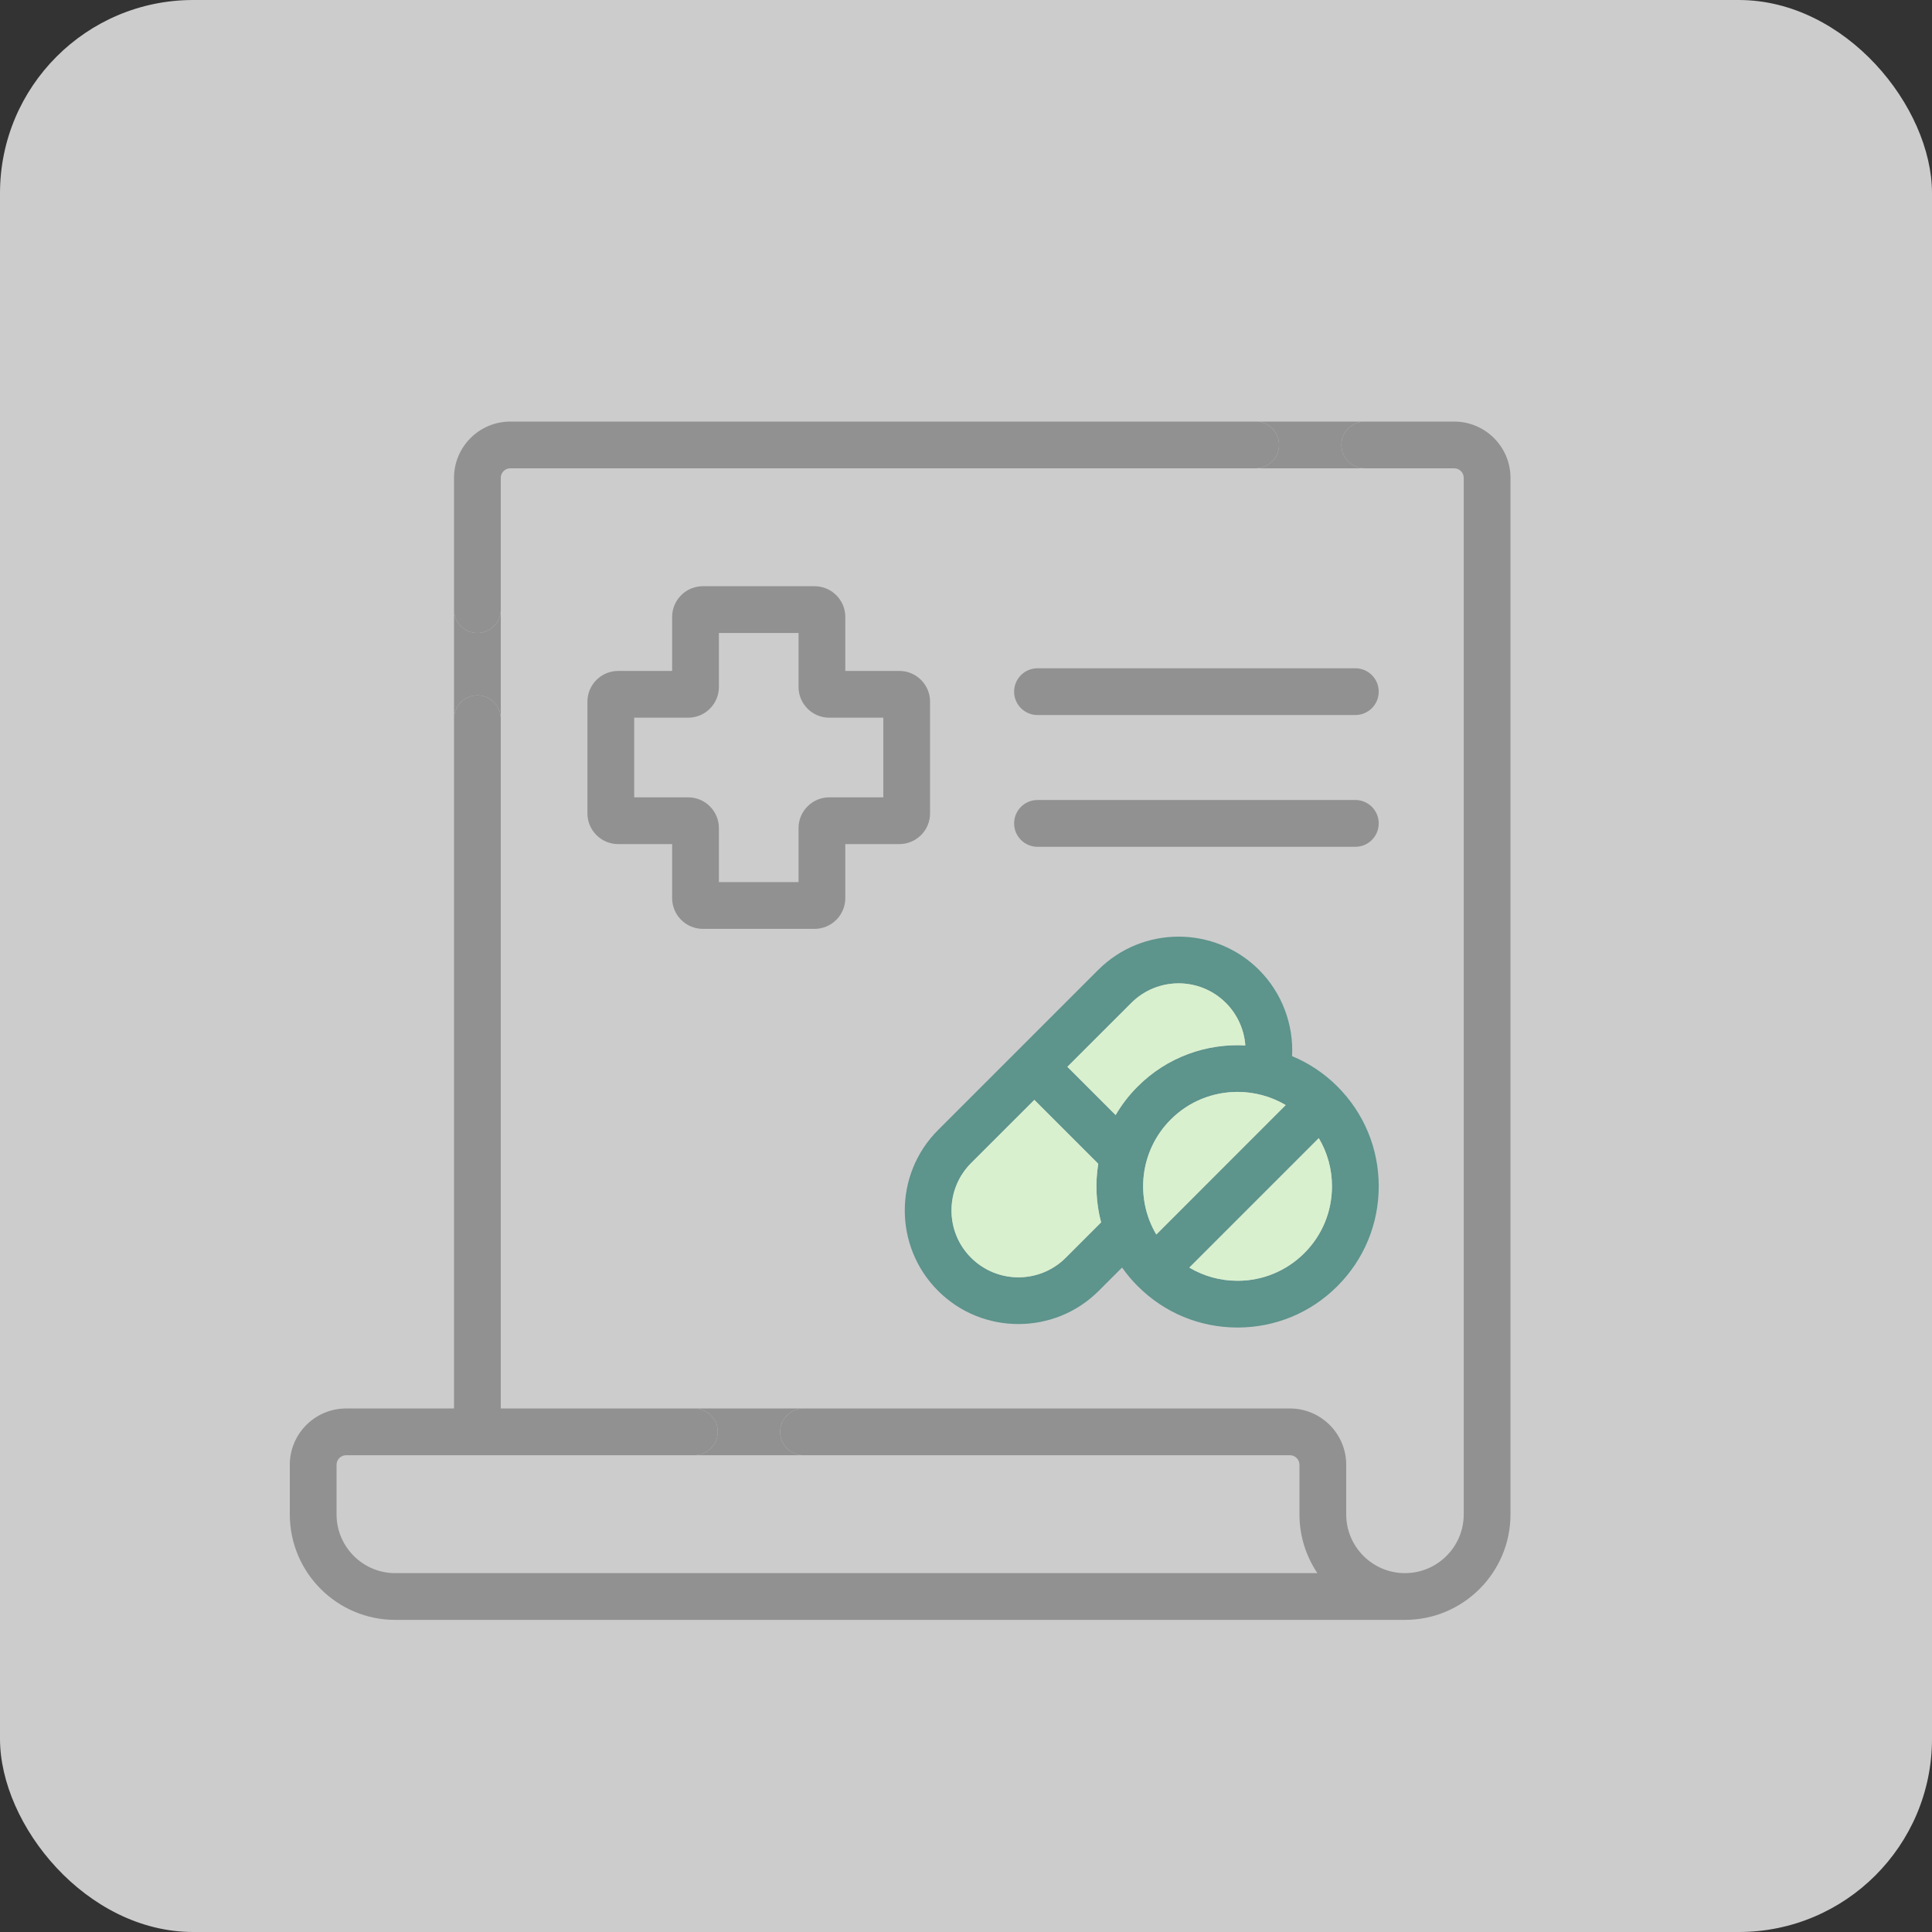
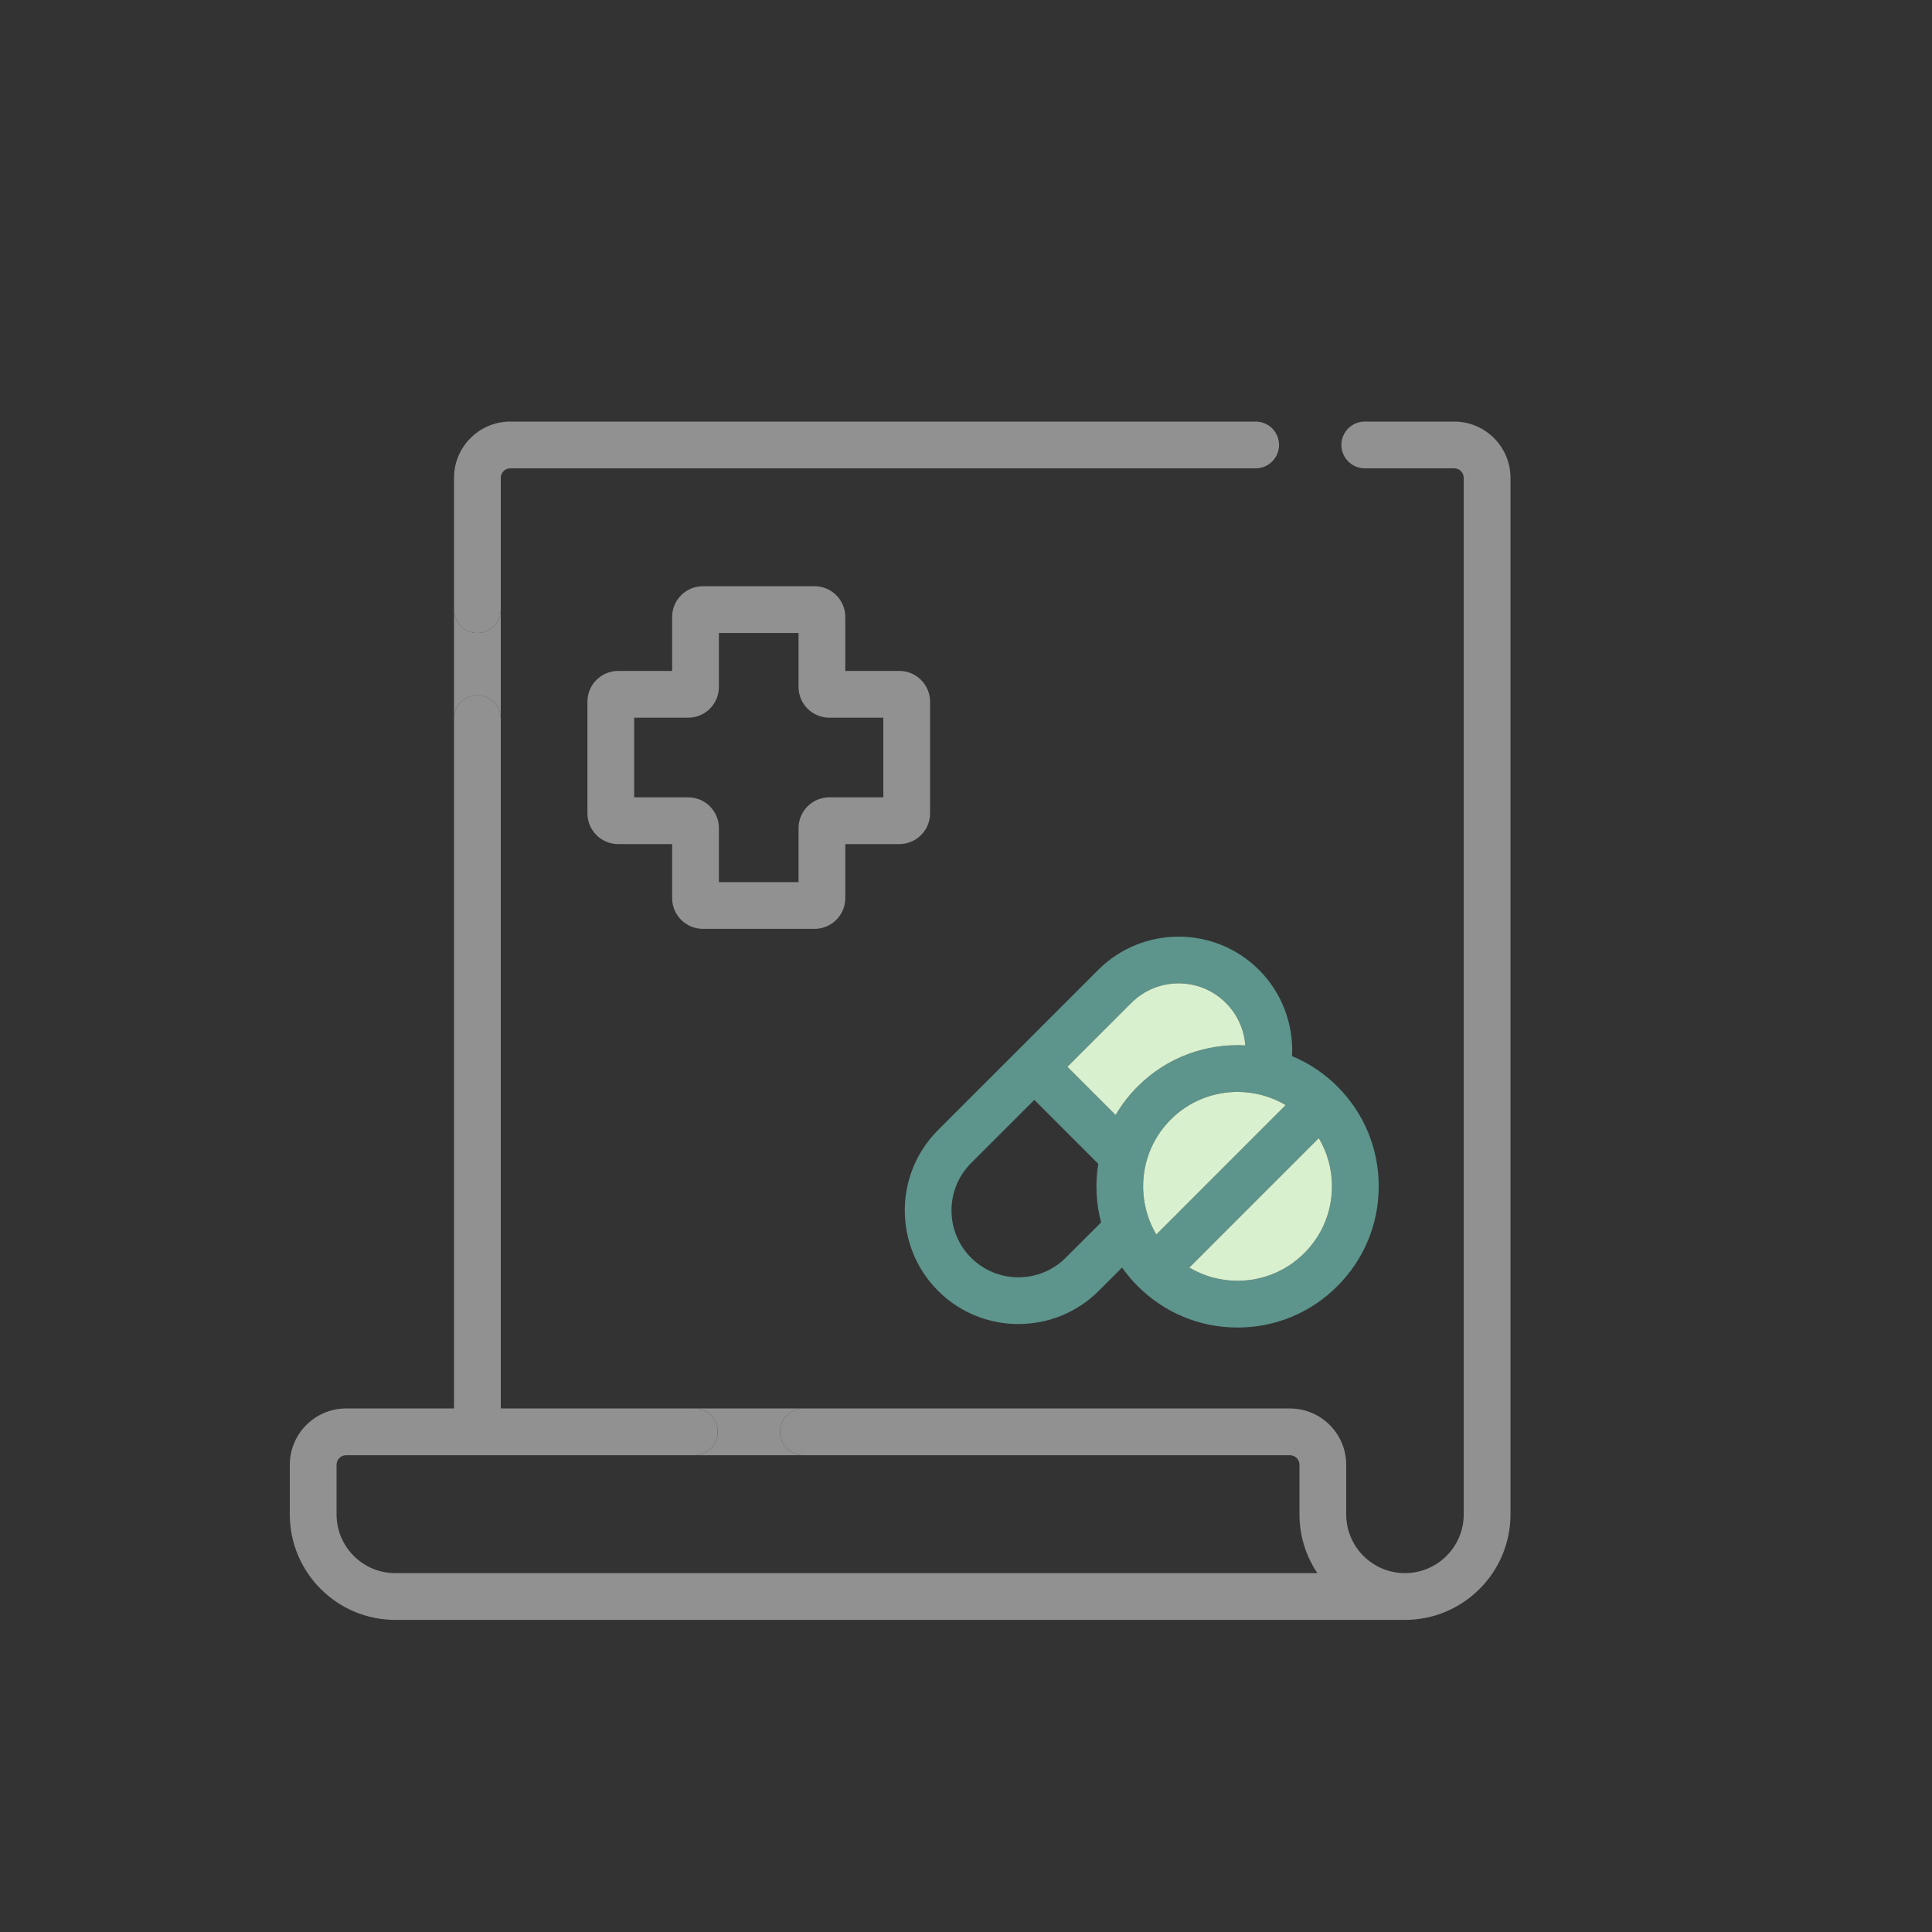
<svg xmlns="http://www.w3.org/2000/svg" width="40" height="40" viewBox="0 0 40 40" fill="none">
  <rect x="0" y="0" width="40" height="40" fill="#333333" stroke="none" />
-   <rect width="40" height="40" rx="4" fill="white" fill-opacity="0.75" />
  <path fill-rule="evenodd" clip-rule="evenodd" d="M31.273 30.811V29.843V9.893C31.273 9.251 30.75 8.728 30.107 8.728H28.256C27.989 8.728 27.772 8.944 27.772 9.212C27.772 9.479 27.989 9.696 28.256 9.696H30.107C30.216 9.696 30.305 9.784 30.305 9.893V31.354C30.305 32.025 29.759 32.57 29.088 32.57C28.418 32.57 27.872 32.025 27.872 31.354V30.327C27.872 29.684 27.349 29.161 26.707 29.161H16.635C16.368 29.161 16.151 29.378 16.151 29.645C16.151 29.912 16.368 30.129 16.635 30.129H26.707C26.816 30.129 26.904 30.218 26.904 30.327V31.354C26.904 31.804 27.041 32.222 27.275 32.57H8.183C7.513 32.57 6.968 32.025 6.968 31.354V30.327C6.968 30.218 7.057 30.129 7.166 30.129H14.376C14.644 30.129 14.86 29.912 14.86 29.645C14.86 29.378 14.644 29.161 14.376 29.161H10.368V14.88C10.368 14.613 10.152 14.396 9.884 14.396C9.617 14.396 9.4 14.613 9.4 14.88V29.161H7.166C6.523 29.161 6 29.684 6 30.327V31.354C6 32.559 6.979 33.538 8.183 33.538H29.088C30.293 33.538 31.273 32.559 31.273 31.354V30.811Z" fill="#919191" />
  <path fill-rule="evenodd" clip-rule="evenodd" d="M13.096 8.728H12.128H10.566C9.923 8.728 9.4 9.251 9.4 9.893V12.621C9.4 12.888 9.617 13.105 9.884 13.105C10.152 13.105 10.368 12.888 10.368 12.621V9.893C10.368 9.784 10.457 9.696 10.566 9.696H25.997C26.265 9.696 26.481 9.479 26.481 9.212C26.481 8.944 26.265 8.728 25.997 8.728H13.096Z" fill="#919191" />
  <path d="M26.066 20.08C25.148 19.163 23.655 19.163 22.738 20.08L19.421 23.397C18.503 24.314 18.503 25.807 19.421 26.725C19.88 27.184 20.482 27.413 21.085 27.413C21.688 27.413 22.29 27.184 22.749 26.725L23.231 26.243C23.326 26.378 23.434 26.508 23.555 26.628C24.107 27.181 24.841 27.485 25.622 27.485C26.403 27.485 27.137 27.181 27.689 26.628C28.241 26.076 28.545 25.342 28.545 24.561C28.545 23.78 28.241 23.046 27.689 22.494C27.412 22.217 27.092 22.008 26.751 21.866C26.785 21.205 26.538 20.552 26.066 20.08ZM23.94 25.559C23.495 24.809 23.595 23.823 24.239 23.179C24.62 22.797 25.121 22.607 25.622 22.607C25.967 22.607 26.313 22.698 26.619 22.879L23.94 25.559ZM23.422 20.765C23.962 20.224 24.841 20.224 25.381 20.765C25.618 21.002 25.759 21.316 25.783 21.644C24.982 21.6 24.165 21.883 23.555 22.494C23.373 22.675 23.221 22.874 23.098 23.086L22.099 22.087L23.422 20.765ZM22.065 26.04C21.524 26.581 20.646 26.58 20.105 26.04C19.844 25.779 19.7 25.431 19.7 25.061C19.7 24.691 19.844 24.343 20.105 24.081L21.415 22.772L22.738 24.095C22.673 24.498 22.692 24.912 22.797 25.308L22.065 26.04ZM27.005 25.944C26.635 26.313 26.144 26.517 25.622 26.517C25.265 26.517 24.923 26.422 24.624 26.244L27.304 23.564C27.482 23.862 27.577 24.204 27.577 24.561C27.577 25.084 27.374 25.575 27.005 25.944Z" fill="url(#paint0_linear_1992_3299)" />
  <path d="M16.865 12.137H14.552C14.201 12.137 13.916 12.422 13.916 12.773V13.891H12.798C12.447 13.891 12.162 14.176 12.162 14.527V16.84C12.162 17.191 12.447 17.476 12.798 17.476H13.916V18.595C13.916 18.945 14.201 19.231 14.552 19.231H16.865C17.216 19.231 17.501 18.945 17.501 18.595V17.476H18.62C18.97 17.476 19.256 17.191 19.256 16.84V14.527C19.256 14.176 18.97 13.891 18.62 13.891H17.501V12.773C17.501 12.422 17.216 12.137 16.865 12.137ZM18.288 14.859V16.508H17.169C16.819 16.508 16.533 16.794 16.533 17.144V18.263H14.884V17.144C14.884 16.794 14.599 16.508 14.248 16.508H13.13V14.859H14.248C14.599 14.859 14.884 14.574 14.884 14.223V13.105H16.533V14.223C16.533 14.574 16.819 14.859 17.169 14.859H18.288Z" fill="#919191" />
-   <path d="M21.48 14.804H28.061C28.329 14.804 28.545 14.587 28.545 14.32C28.545 14.053 28.329 13.836 28.061 13.836H21.48C21.213 13.836 20.996 14.053 20.996 14.32C20.996 14.587 21.213 14.804 21.48 14.804Z" fill="#919191" />
-   <path d="M21.48 17.532H28.061C28.329 17.532 28.545 17.315 28.545 17.047C28.545 16.78 28.329 16.563 28.061 16.563H21.48C21.213 16.563 20.996 16.78 20.996 17.047C20.996 17.315 21.213 17.532 21.48 17.532Z" fill="#919191" />
  <path d="M9.884 14.396C10.152 14.396 10.368 14.613 10.368 14.88L10.368 12.621C10.368 12.888 10.152 13.105 9.884 13.105C9.617 13.105 9.4 12.888 9.4 12.621L9.4 14.88C9.4 14.613 9.617 14.396 9.884 14.396Z" fill="#919191" />
-   <path d="M27.772 9.212C27.772 8.944 27.989 8.728 28.256 8.728H25.997C26.265 8.728 26.481 8.944 26.481 9.212C26.481 9.479 26.265 9.696 25.997 9.696H28.256C27.989 9.696 27.772 9.479 27.772 9.212Z" fill="#919191" />
  <path d="M16.151 29.645C16.151 29.378 16.368 29.161 16.635 29.161H14.376C14.644 29.161 14.86 29.378 14.86 29.645C14.86 29.912 14.644 30.129 14.376 30.129H16.635C16.368 30.129 16.151 29.912 16.151 29.645Z" fill="#919191" />
  <path d="M23.422 20.765C23.962 20.224 24.841 20.224 25.381 20.765C25.618 21.002 25.759 21.316 25.783 21.644C24.982 21.6 24.165 21.883 23.555 22.494C23.373 22.675 23.221 22.874 23.098 23.086L22.099 22.087L23.422 20.765Z" fill="#D8F0CE" />
-   <path d="M22.065 26.04C21.524 26.581 20.646 26.58 20.105 26.04C19.844 25.779 19.7 25.431 19.7 25.061C19.7 24.691 19.844 24.343 20.105 24.081L21.415 22.772L22.738 24.095C22.673 24.498 22.692 24.912 22.797 25.308L22.065 26.04Z" fill="#D8F0CE" />
  <path d="M23.94 25.559C23.495 24.809 23.595 23.823 24.239 23.179C24.62 22.797 25.121 22.607 25.622 22.607C25.967 22.607 26.313 22.698 26.619 22.879L23.94 25.559Z" fill="#D8F0CE" />
  <path d="M27.005 25.944C26.635 26.313 26.144 26.517 25.622 26.517C25.265 26.517 24.923 26.422 24.624 26.244L27.304 23.564C27.482 23.862 27.577 24.204 27.577 24.561C27.577 25.084 27.374 25.575 27.005 25.944Z" fill="#D8F0CE" />
  <defs>
    <linearGradient id="paint0_linear_1992_3299" x1="30.269" y1="9.597" x2="15.179" y2="24.866" gradientUnits="userSpaceOnUse">
      <stop offset="0.001" stop-color="#5D948C" />
    </linearGradient>
  </defs>
</svg>